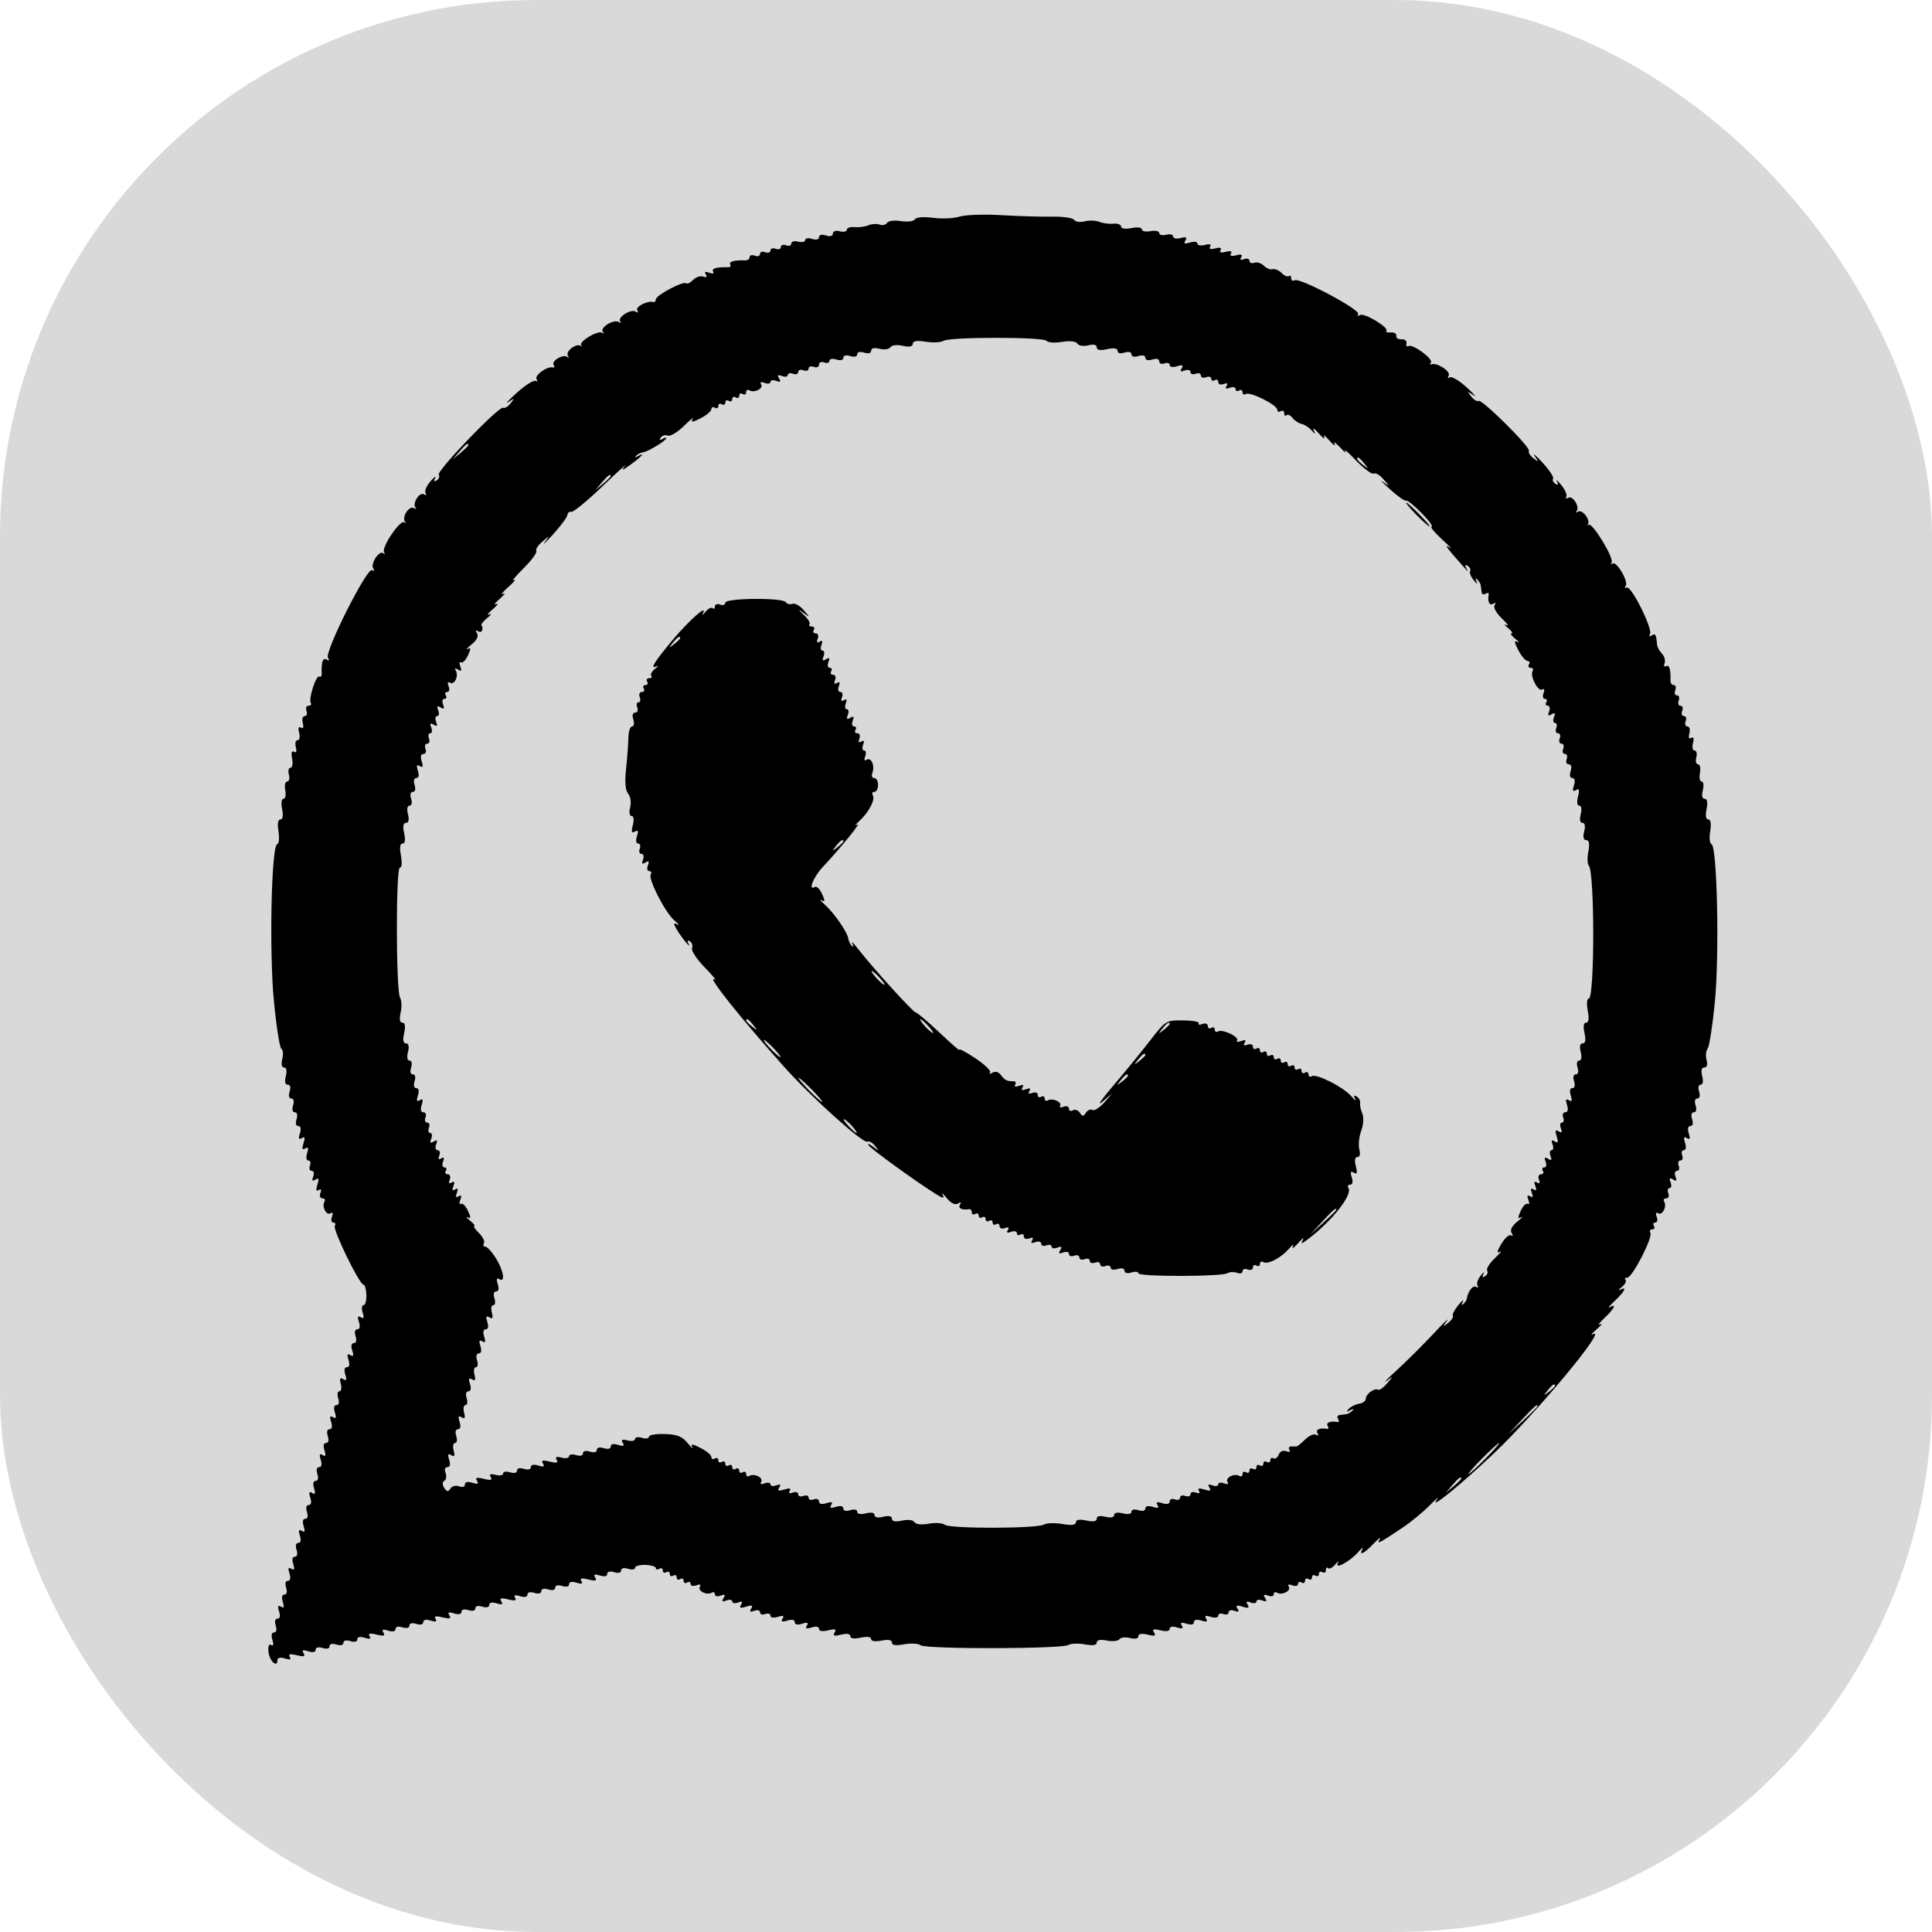
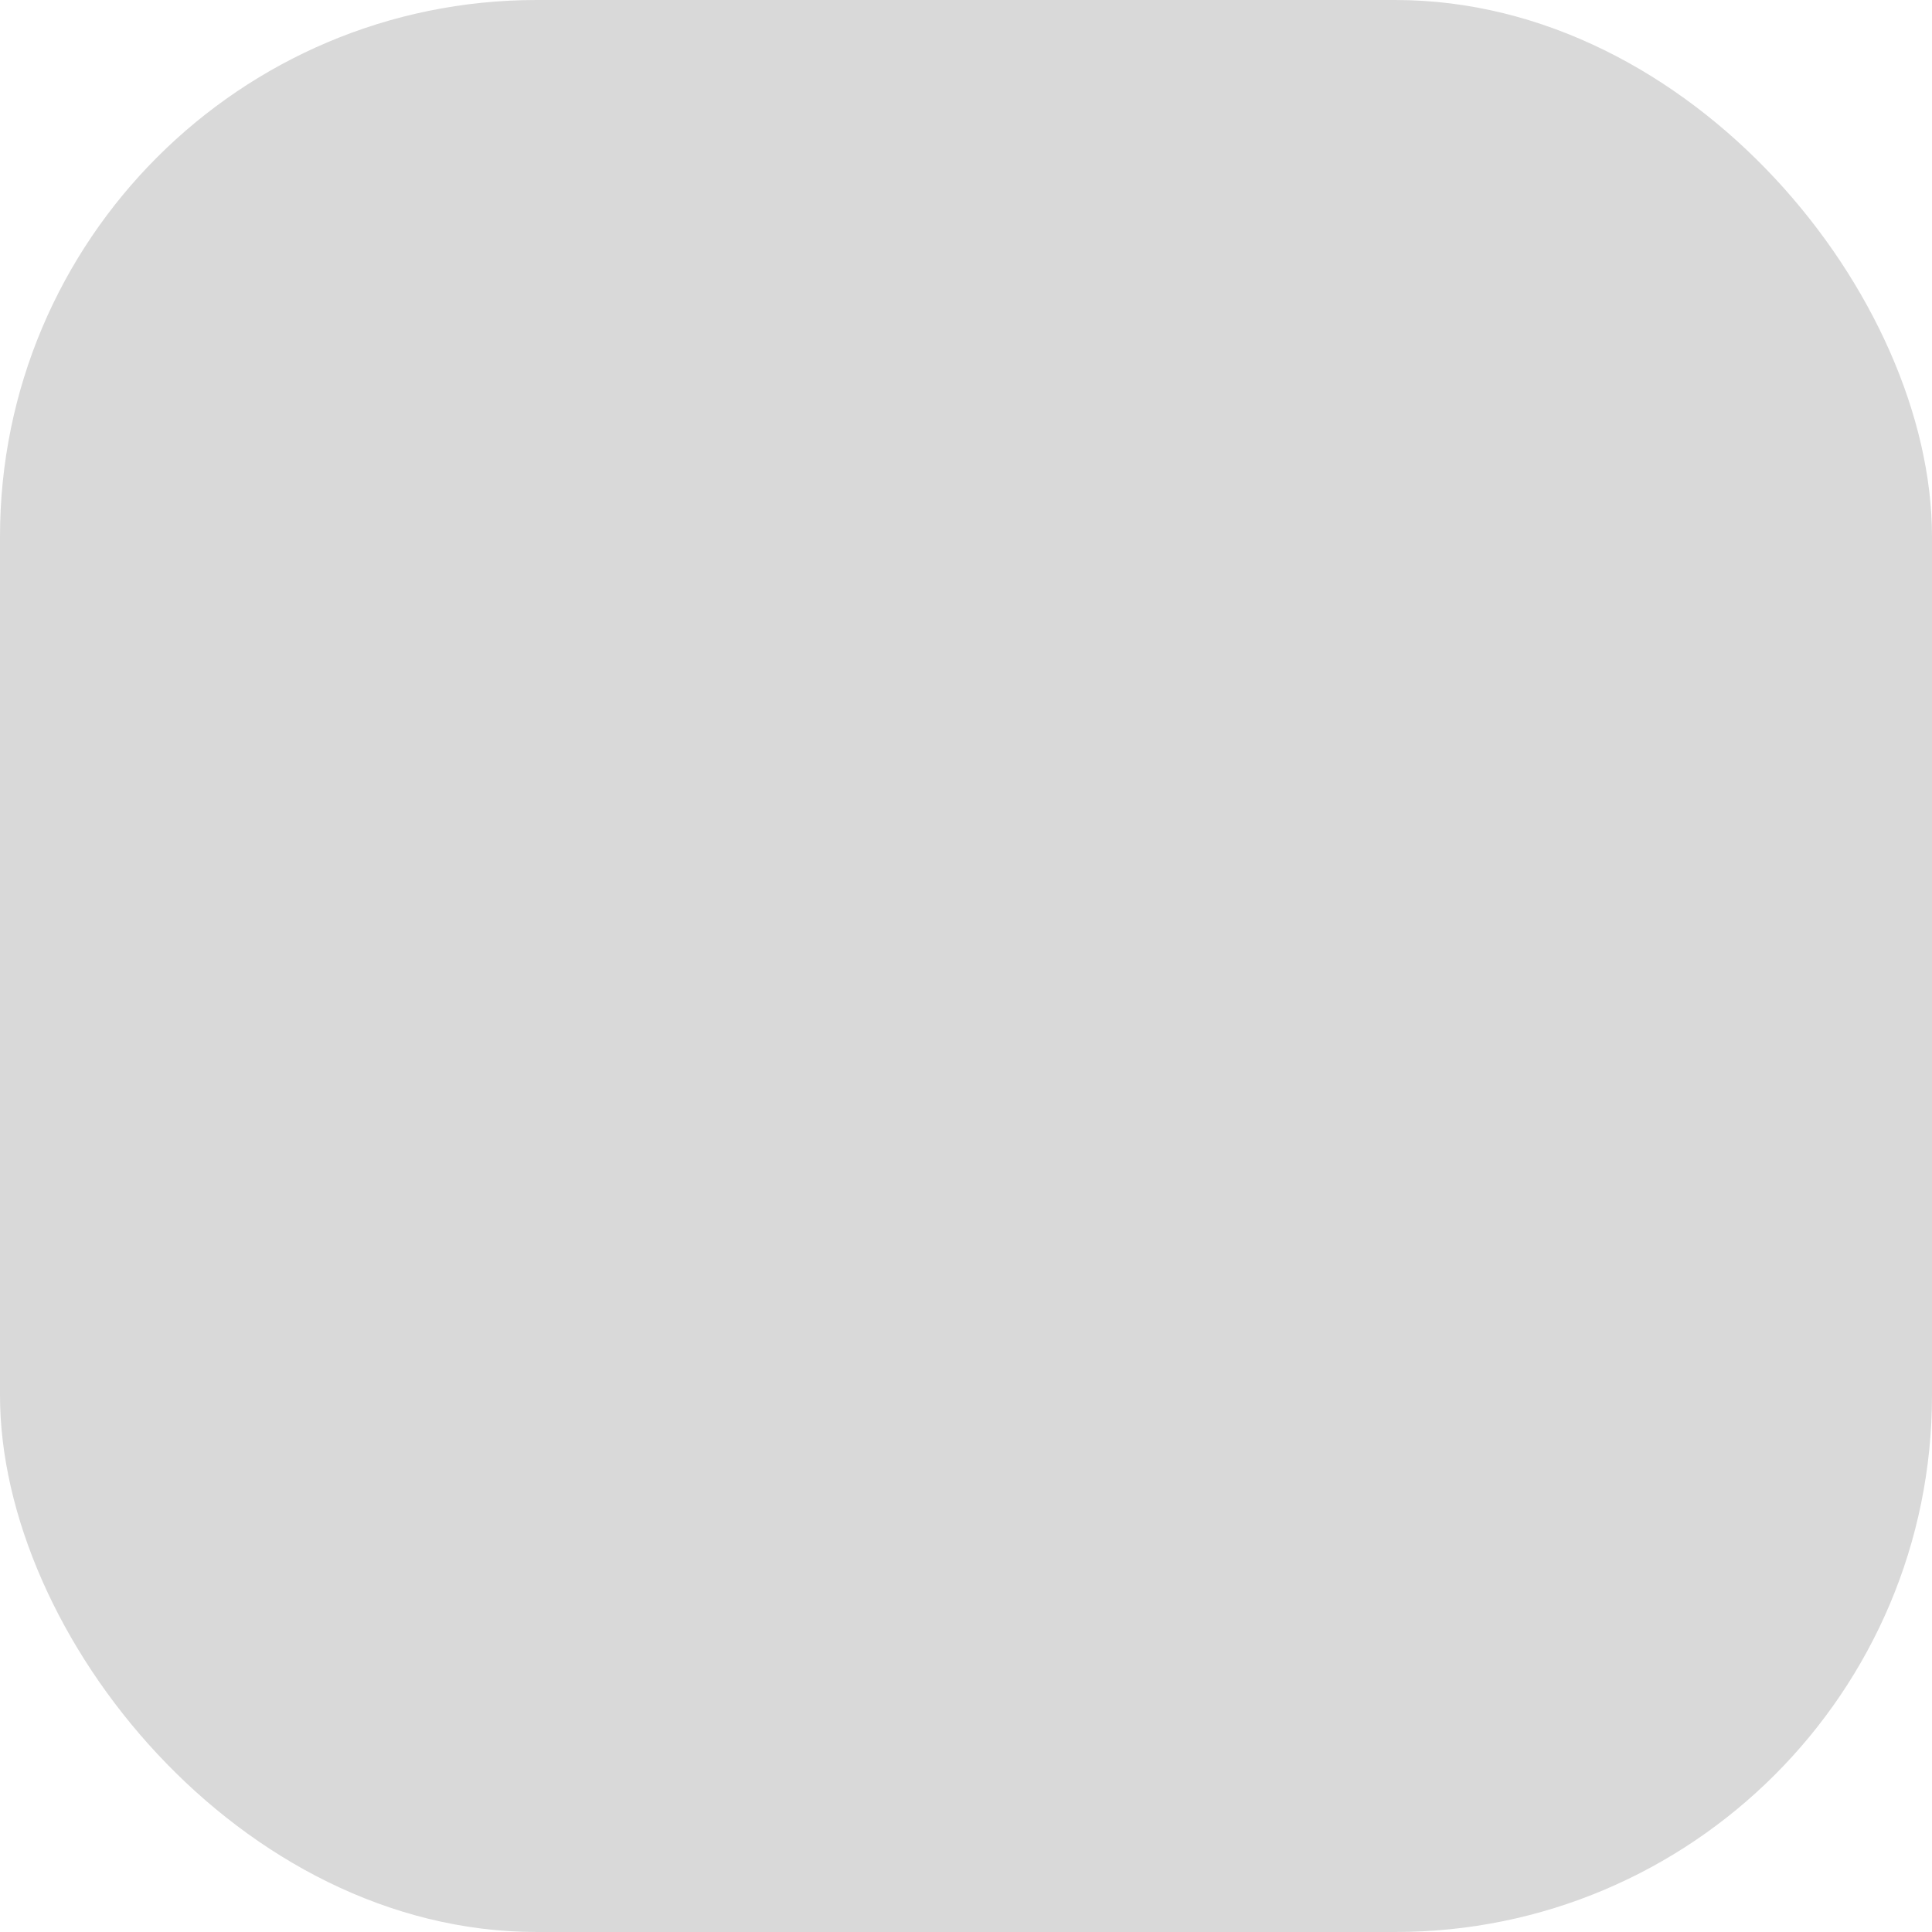
<svg xmlns="http://www.w3.org/2000/svg" width="36" height="36" viewBox="0 0 36 36" fill="none">
  <rect width="36" height="36" rx="10" fill="#D9D9D9" />
-   <path fill-rule="evenodd" clip-rule="evenodd" d="M17.881 4.036C17.774 4.07 17.552 4.08 17.388 4.059C17.207 4.036 17.073 4.047 17.047 4.087C17.024 4.125 16.909 4.139 16.788 4.12C16.666 4.1 16.553 4.114 16.529 4.153C16.505 4.191 16.444 4.205 16.391 4.185C16.339 4.166 16.245 4.171 16.183 4.198C16.121 4.224 16.004 4.24 15.924 4.232C15.844 4.224 15.779 4.246 15.779 4.281C15.779 4.315 15.721 4.328 15.649 4.31C15.574 4.29 15.52 4.308 15.52 4.352C15.52 4.399 15.47 4.413 15.391 4.388C15.313 4.363 15.261 4.376 15.261 4.42C15.261 4.463 15.209 4.476 15.132 4.452C15.061 4.429 15.003 4.439 15.003 4.474C15.003 4.508 14.944 4.521 14.873 4.503C14.802 4.484 14.744 4.5 14.744 4.539C14.744 4.577 14.7 4.592 14.647 4.571C14.593 4.551 14.55 4.566 14.55 4.604C14.55 4.641 14.506 4.656 14.453 4.636C14.399 4.615 14.356 4.63 14.356 4.668C14.356 4.706 14.312 4.72 14.259 4.7C14.205 4.679 14.162 4.694 14.162 4.732C14.162 4.77 14.118 4.784 14.065 4.764C14.011 4.744 13.968 4.756 13.968 4.791C13.968 4.826 13.931 4.854 13.887 4.852C13.685 4.845 13.575 4.874 13.607 4.926C13.627 4.957 13.607 4.982 13.563 4.98C13.355 4.973 13.252 5.003 13.288 5.061C13.311 5.099 13.282 5.107 13.216 5.082C13.142 5.054 13.12 5.064 13.152 5.114C13.181 5.161 13.164 5.176 13.106 5.154C13.055 5.134 12.97 5.162 12.916 5.215C12.863 5.269 12.803 5.297 12.785 5.279C12.736 5.23 12.221 5.502 12.221 5.577C12.221 5.611 12.199 5.634 12.172 5.627C12.063 5.598 11.834 5.718 11.874 5.782C11.9 5.824 11.887 5.833 11.843 5.806C11.751 5.75 11.492 5.92 11.558 5.993C11.585 6.022 11.57 6.024 11.526 5.999C11.428 5.943 11.167 6.111 11.235 6.185C11.261 6.214 11.252 6.22 11.214 6.199C11.134 6.154 10.781 6.367 10.83 6.431C10.848 6.455 10.844 6.461 10.822 6.444C10.746 6.389 10.535 6.543 10.58 6.622C10.605 6.664 10.601 6.678 10.573 6.653C10.502 6.589 10.268 6.723 10.316 6.8C10.337 6.834 10.331 6.856 10.301 6.847C10.2 6.818 9.954 6.994 9.998 7.065C10.022 7.104 10.014 7.119 9.979 7.098C9.945 7.077 9.788 7.176 9.63 7.319C9.472 7.462 9.401 7.54 9.472 7.492C9.59 7.412 9.594 7.414 9.513 7.517C9.465 7.578 9.403 7.615 9.376 7.598C9.305 7.555 8.132 8.775 8.176 8.846C8.196 8.878 8.178 8.926 8.137 8.951C8.087 8.982 8.077 8.967 8.108 8.907C8.134 8.858 8.095 8.885 8.022 8.968C7.948 9.051 7.907 9.15 7.93 9.187C7.954 9.225 7.941 9.235 7.9 9.211C7.817 9.159 7.675 9.386 7.744 9.461C7.769 9.489 7.755 9.492 7.712 9.468C7.622 9.416 7.48 9.639 7.55 9.724C7.575 9.755 7.569 9.758 7.536 9.732C7.461 9.671 7.104 10.197 7.157 10.29C7.179 10.327 7.172 10.336 7.143 10.31C7.07 10.244 6.898 10.501 6.955 10.593C6.983 10.636 6.973 10.649 6.932 10.624C6.839 10.567 6.044 12.149 6.111 12.256C6.143 12.307 6.134 12.319 6.086 12.29C6.016 12.247 5.986 12.336 5.994 12.556C5.995 12.6 5.975 12.622 5.949 12.607C5.891 12.571 5.745 13.023 5.791 13.097C5.81 13.126 5.791 13.15 5.749 13.15C5.708 13.15 5.691 13.194 5.711 13.247C5.731 13.3 5.717 13.343 5.678 13.343C5.639 13.343 5.623 13.401 5.642 13.472C5.663 13.552 5.65 13.584 5.607 13.558C5.563 13.531 5.551 13.565 5.574 13.654C5.594 13.73 5.581 13.792 5.545 13.792C5.508 13.792 5.494 13.85 5.512 13.921C5.533 14.001 5.521 14.034 5.478 14.008C5.434 13.981 5.422 14.027 5.443 14.136C5.461 14.229 5.447 14.306 5.412 14.306C5.378 14.306 5.364 14.364 5.383 14.434C5.402 14.505 5.387 14.563 5.351 14.563C5.314 14.563 5.298 14.635 5.315 14.723C5.332 14.812 5.318 14.884 5.282 14.884C5.246 14.884 5.235 14.966 5.257 15.076C5.282 15.197 5.27 15.269 5.225 15.269C5.179 15.269 5.166 15.35 5.189 15.49C5.209 15.611 5.198 15.72 5.164 15.731C5.056 15.767 5.015 17.741 5.104 18.657C5.149 19.125 5.212 19.524 5.243 19.543C5.274 19.562 5.282 19.648 5.26 19.734C5.236 19.831 5.249 19.891 5.294 19.891C5.339 19.891 5.351 19.951 5.326 20.052C5.3 20.154 5.313 20.212 5.362 20.212C5.408 20.212 5.422 20.262 5.397 20.34C5.372 20.417 5.385 20.469 5.429 20.469C5.473 20.469 5.486 20.52 5.461 20.597C5.437 20.674 5.45 20.726 5.494 20.726C5.538 20.726 5.55 20.777 5.526 20.854C5.501 20.931 5.514 20.982 5.558 20.982C5.604 20.982 5.615 21.034 5.588 21.119C5.557 21.217 5.567 21.242 5.623 21.207C5.68 21.172 5.689 21.198 5.655 21.303C5.622 21.408 5.631 21.435 5.688 21.4C5.744 21.365 5.754 21.39 5.723 21.488C5.697 21.567 5.707 21.624 5.746 21.624C5.783 21.624 5.796 21.668 5.776 21.721C5.755 21.773 5.77 21.817 5.808 21.817C5.846 21.817 5.859 21.865 5.836 21.924C5.807 22 5.819 22.016 5.878 21.98C5.94 21.942 5.949 21.965 5.914 22.074C5.883 22.171 5.891 22.204 5.939 22.175C5.983 22.147 5.995 22.168 5.971 22.231C5.95 22.286 5.966 22.33 6.008 22.33C6.049 22.33 6.067 22.357 6.047 22.389C5.991 22.479 6.081 22.656 6.158 22.608C6.201 22.582 6.212 22.606 6.186 22.673C6.163 22.732 6.174 22.78 6.211 22.78C6.248 22.78 6.26 22.808 6.239 22.841C6.197 22.91 6.696 23.935 6.772 23.936C6.798 23.936 6.823 24.022 6.827 24.128C6.83 24.234 6.807 24.32 6.774 24.32C6.741 24.32 6.734 24.382 6.758 24.457C6.789 24.555 6.779 24.58 6.723 24.545C6.666 24.511 6.656 24.535 6.688 24.634C6.715 24.718 6.703 24.77 6.658 24.77C6.614 24.77 6.601 24.821 6.626 24.898C6.65 24.975 6.637 25.027 6.593 25.027C6.548 25.027 6.536 25.079 6.563 25.163C6.595 25.261 6.585 25.286 6.529 25.251C6.472 25.217 6.462 25.242 6.494 25.34C6.521 25.424 6.509 25.476 6.464 25.476C6.418 25.476 6.407 25.528 6.434 25.613C6.466 25.713 6.456 25.736 6.396 25.699C6.336 25.662 6.324 25.686 6.351 25.787C6.371 25.863 6.359 25.925 6.324 25.925C6.289 25.925 6.28 25.983 6.302 26.054C6.327 26.131 6.314 26.182 6.27 26.182C6.224 26.182 6.213 26.234 6.24 26.319C6.271 26.417 6.262 26.442 6.205 26.407C6.149 26.372 6.139 26.397 6.17 26.495C6.197 26.579 6.186 26.632 6.14 26.632C6.096 26.632 6.084 26.683 6.108 26.76C6.133 26.837 6.12 26.888 6.076 26.888C6.03 26.888 6.019 26.94 6.046 27.025C6.077 27.123 6.067 27.148 6.011 27.113C5.955 27.078 5.945 27.103 5.976 27.201C6.003 27.286 5.992 27.338 5.946 27.338C5.902 27.338 5.889 27.389 5.914 27.466C5.939 27.543 5.926 27.595 5.882 27.595C5.836 27.595 5.825 27.647 5.852 27.731C5.883 27.829 5.873 27.854 5.817 27.819C5.761 27.785 5.751 27.809 5.782 27.907C5.809 27.992 5.798 28.044 5.752 28.044C5.708 28.044 5.695 28.095 5.72 28.172C5.745 28.249 5.732 28.301 5.688 28.301C5.642 28.301 5.631 28.353 5.658 28.437C5.689 28.535 5.679 28.56 5.623 28.525C5.567 28.491 5.557 28.516 5.588 28.614C5.615 28.698 5.604 28.75 5.558 28.75C5.514 28.75 5.501 28.802 5.526 28.878C5.55 28.955 5.538 29.007 5.494 29.007C5.448 29.007 5.437 29.059 5.464 29.143C5.495 29.241 5.485 29.266 5.429 29.232C5.372 29.197 5.363 29.222 5.394 29.32C5.421 29.404 5.41 29.456 5.364 29.456C5.32 29.456 5.307 29.508 5.332 29.585C5.356 29.662 5.343 29.713 5.3 29.713C5.254 29.713 5.243 29.765 5.27 29.849C5.301 29.947 5.291 29.972 5.235 29.938C5.178 29.903 5.169 29.928 5.2 30.026C5.227 30.11 5.216 30.162 5.17 30.162C5.126 30.162 5.113 30.214 5.138 30.291C5.162 30.368 5.149 30.419 5.105 30.419C5.06 30.419 5.049 30.471 5.076 30.555C5.104 30.643 5.095 30.677 5.052 30.651C5.01 30.625 4.992 30.676 5.003 30.784C5.021 30.952 5.17 31.085 5.17 30.934C5.17 30.888 5.222 30.876 5.308 30.903C5.403 30.933 5.431 30.924 5.399 30.873C5.367 30.821 5.405 30.812 5.53 30.843C5.663 30.876 5.694 30.867 5.657 30.807C5.62 30.748 5.644 30.738 5.744 30.77C5.829 30.797 5.882 30.785 5.882 30.74C5.882 30.696 5.934 30.684 6.011 30.708C6.089 30.732 6.14 30.72 6.14 30.676C6.14 30.632 6.192 30.619 6.27 30.644C6.347 30.668 6.399 30.655 6.399 30.612C6.399 30.568 6.451 30.555 6.529 30.58C6.606 30.604 6.658 30.591 6.658 30.547C6.658 30.502 6.71 30.491 6.795 30.518C6.89 30.548 6.919 30.538 6.887 30.488C6.855 30.436 6.893 30.427 7.018 30.458C7.151 30.491 7.182 30.482 7.145 30.422C7.108 30.363 7.131 30.353 7.232 30.384C7.317 30.411 7.369 30.4 7.369 30.355C7.369 30.311 7.421 30.298 7.499 30.323C7.576 30.347 7.628 30.334 7.628 30.291C7.628 30.247 7.68 30.234 7.758 30.259C7.835 30.283 7.887 30.27 7.887 30.227C7.887 30.181 7.939 30.17 8.024 30.197C8.119 30.227 8.148 30.218 8.116 30.167C8.084 30.114 8.122 30.106 8.247 30.137C8.38 30.17 8.411 30.161 8.374 30.101C8.337 30.042 8.36 30.032 8.461 30.064C8.546 30.09 8.599 30.079 8.599 30.034C8.599 29.99 8.65 29.977 8.728 30.002C8.805 30.026 8.857 30.013 8.857 29.97C8.857 29.926 8.909 29.913 8.987 29.938C9.064 29.962 9.116 29.949 9.116 29.906C9.116 29.86 9.168 29.849 9.254 29.876C9.354 29.908 9.378 29.898 9.341 29.839C9.303 29.778 9.335 29.769 9.468 29.802C9.593 29.834 9.631 29.825 9.599 29.773C9.567 29.722 9.595 29.713 9.69 29.742C9.775 29.769 9.828 29.758 9.828 29.713C9.828 29.669 9.879 29.657 9.957 29.681C10.034 29.705 10.086 29.692 10.086 29.649C10.086 29.605 10.138 29.592 10.216 29.617C10.293 29.641 10.345 29.628 10.345 29.585C10.345 29.541 10.397 29.528 10.475 29.552C10.552 29.577 10.604 29.564 10.604 29.52C10.604 29.475 10.656 29.464 10.741 29.491C10.836 29.521 10.865 29.511 10.833 29.46C10.8 29.408 10.839 29.4 10.964 29.431C11.097 29.464 11.128 29.455 11.091 29.395C11.054 29.336 11.077 29.326 11.178 29.357C11.263 29.384 11.315 29.373 11.315 29.328C11.315 29.284 11.367 29.271 11.445 29.296C11.522 29.32 11.574 29.307 11.574 29.264C11.574 29.22 11.626 29.207 11.704 29.232C11.775 29.254 11.833 29.246 11.833 29.213C11.833 29.18 11.92 29.157 12.027 29.16C12.133 29.164 12.221 29.191 12.221 29.219C12.221 29.248 12.25 29.253 12.286 29.232C12.321 29.21 12.35 29.224 12.35 29.264C12.35 29.303 12.38 29.317 12.415 29.296C12.451 29.274 12.48 29.288 12.48 29.328C12.48 29.367 12.509 29.382 12.544 29.36C12.58 29.338 12.609 29.352 12.609 29.392C12.609 29.431 12.638 29.446 12.674 29.424C12.709 29.402 12.739 29.417 12.739 29.456C12.739 29.496 12.768 29.51 12.803 29.488C12.839 29.466 12.868 29.478 12.868 29.515C12.868 29.551 12.916 29.562 12.976 29.54C13.043 29.514 13.067 29.524 13.041 29.567C12.993 29.644 13.171 29.733 13.262 29.677C13.294 29.657 13.321 29.671 13.321 29.707C13.321 29.744 13.369 29.755 13.428 29.732C13.507 29.702 13.522 29.714 13.482 29.777C13.443 29.84 13.458 29.852 13.537 29.822C13.596 29.8 13.644 29.808 13.644 29.841C13.644 29.874 13.693 29.883 13.752 29.861C13.828 29.831 13.845 29.843 13.808 29.901C13.77 29.963 13.794 29.972 13.903 29.938C14.012 29.903 14.036 29.912 13.997 29.974C13.961 30.032 13.977 30.044 14.054 30.015C14.113 29.992 14.162 30.005 14.162 30.043C14.162 30.081 14.205 30.095 14.259 30.075C14.312 30.055 14.356 30.068 14.356 30.105C14.356 30.143 14.413 30.153 14.493 30.128C14.592 30.097 14.617 30.106 14.582 30.162C14.547 30.218 14.572 30.228 14.671 30.197C14.756 30.17 14.809 30.181 14.809 30.227C14.809 30.272 14.861 30.283 14.946 30.256C15.045 30.225 15.07 30.235 15.035 30.291C15 30.347 15.025 30.357 15.124 30.325C15.207 30.299 15.261 30.31 15.261 30.352C15.261 30.395 15.326 30.405 15.433 30.379C15.563 30.346 15.592 30.356 15.552 30.419C15.513 30.482 15.541 30.492 15.672 30.459C15.78 30.433 15.844 30.443 15.844 30.487C15.844 30.532 15.914 30.542 16.038 30.515C16.157 30.489 16.232 30.499 16.232 30.541C16.232 30.582 16.308 30.593 16.426 30.57C16.553 30.545 16.62 30.557 16.62 30.607C16.62 30.658 16.692 30.668 16.847 30.639C16.972 30.616 17.11 30.624 17.154 30.657C17.253 30.732 19.788 30.727 19.907 30.652C19.954 30.623 20.092 30.618 20.214 30.64C20.364 30.668 20.436 30.657 20.436 30.607C20.436 30.558 20.503 30.545 20.628 30.57C20.733 30.59 20.837 30.579 20.858 30.545C20.88 30.511 20.968 30.5 21.055 30.522C21.152 30.546 21.212 30.534 21.212 30.489C21.212 30.443 21.274 30.432 21.384 30.459C21.515 30.492 21.543 30.482 21.504 30.419C21.464 30.356 21.493 30.346 21.623 30.379C21.73 30.405 21.795 30.395 21.795 30.352C21.795 30.31 21.85 30.299 21.932 30.325C22.031 30.357 22.056 30.347 22.021 30.291C21.986 30.235 22.011 30.225 22.11 30.256C22.195 30.283 22.247 30.272 22.247 30.227C22.247 30.181 22.3 30.17 22.385 30.197C22.484 30.228 22.509 30.218 22.474 30.162C22.439 30.106 22.464 30.097 22.563 30.128C22.643 30.153 22.7 30.143 22.7 30.105C22.7 30.068 22.744 30.055 22.797 30.075C22.851 30.095 22.894 30.081 22.894 30.043C22.894 30.005 22.943 29.992 23.002 30.015C23.079 30.044 23.095 30.032 23.059 29.974C23.02 29.912 23.044 29.903 23.153 29.938C23.262 29.972 23.286 29.963 23.248 29.901C23.211 29.843 23.228 29.831 23.304 29.861C23.363 29.883 23.412 29.874 23.412 29.841C23.412 29.808 23.46 29.8 23.52 29.822C23.598 29.852 23.613 29.84 23.574 29.777C23.535 29.714 23.549 29.702 23.628 29.732C23.687 29.755 23.735 29.744 23.735 29.707C23.735 29.671 23.762 29.657 23.794 29.677C23.885 29.733 24.063 29.644 24.015 29.567C23.989 29.524 24.013 29.514 24.081 29.54C24.14 29.562 24.188 29.551 24.188 29.515C24.188 29.478 24.217 29.466 24.253 29.488C24.288 29.51 24.317 29.496 24.317 29.456C24.317 29.417 24.347 29.402 24.382 29.424C24.418 29.446 24.447 29.431 24.447 29.392C24.447 29.352 24.476 29.338 24.512 29.36C24.547 29.382 24.576 29.367 24.576 29.328C24.576 29.288 24.605 29.274 24.641 29.296C24.677 29.317 24.706 29.3 24.706 29.257C24.706 29.213 24.725 29.197 24.748 29.22C24.771 29.243 24.831 29.212 24.882 29.15C24.933 29.089 24.954 29.078 24.929 29.126C24.862 29.255 25.158 29.094 25.31 28.919C25.375 28.844 25.41 28.818 25.387 28.862C25.316 28.998 25.415 28.952 25.593 28.766C25.686 28.669 25.738 28.63 25.709 28.68C25.648 28.784 25.687 28.764 26.129 28.47C26.289 28.363 26.52 28.173 26.643 28.048C26.765 27.922 26.824 27.876 26.772 27.946C26.619 28.154 27.218 27.668 27.837 27.081C28.629 26.33 29.979 24.706 29.68 24.862C29.63 24.888 29.662 24.847 29.751 24.77C29.84 24.693 29.869 24.652 29.816 24.678C29.762 24.705 29.799 24.651 29.897 24.559C30.082 24.384 30.133 24.279 29.994 24.359C29.949 24.385 29.993 24.33 30.091 24.238C30.278 24.061 30.324 23.964 30.188 24.033C30.143 24.055 30.157 24.032 30.219 23.982C30.281 23.932 30.312 23.872 30.289 23.849C30.266 23.826 30.281 23.807 30.322 23.807C30.416 23.807 30.804 23.053 30.752 22.97C30.731 22.936 30.746 22.908 30.786 22.908C30.826 22.908 30.841 22.879 30.819 22.844C30.797 22.809 30.808 22.78 30.845 22.78C30.882 22.78 30.893 22.732 30.87 22.673C30.844 22.606 30.855 22.582 30.898 22.608C30.975 22.656 31.065 22.479 31.009 22.389C30.989 22.357 31.007 22.33 31.048 22.33C31.09 22.33 31.107 22.287 31.086 22.234C31.066 22.181 31.076 22.138 31.11 22.138C31.143 22.138 31.152 22.09 31.129 22.031C31.099 21.953 31.111 21.939 31.174 21.977C31.238 22.016 31.25 22.002 31.22 21.924C31.197 21.865 31.21 21.817 31.248 21.817C31.286 21.817 31.301 21.773 31.28 21.721C31.26 21.668 31.274 21.624 31.313 21.624C31.351 21.624 31.366 21.581 31.345 21.528C31.325 21.475 31.338 21.432 31.375 21.432C31.414 21.432 31.424 21.374 31.398 21.295C31.367 21.197 31.377 21.172 31.433 21.207C31.489 21.242 31.499 21.217 31.468 21.119C31.441 21.034 31.452 20.982 31.498 20.982C31.542 20.982 31.555 20.931 31.53 20.854C31.506 20.777 31.518 20.726 31.562 20.726C31.607 20.726 31.619 20.674 31.595 20.597C31.57 20.52 31.583 20.469 31.627 20.469C31.671 20.469 31.684 20.417 31.66 20.34C31.636 20.266 31.648 20.212 31.689 20.212C31.731 20.212 31.743 20.149 31.718 20.052C31.692 19.946 31.705 19.891 31.757 19.891C31.807 19.891 31.823 19.838 31.799 19.75C31.779 19.672 31.787 19.578 31.819 19.541C31.85 19.504 31.911 19.112 31.954 18.671C32.04 17.795 31.997 15.766 31.892 15.731C31.858 15.72 31.847 15.611 31.867 15.49C31.89 15.35 31.877 15.269 31.831 15.269C31.786 15.269 31.774 15.197 31.799 15.076C31.824 14.952 31.811 14.884 31.763 14.884C31.717 14.884 31.704 14.824 31.73 14.723C31.752 14.635 31.742 14.563 31.708 14.563C31.673 14.563 31.659 14.491 31.676 14.402C31.693 14.314 31.677 14.242 31.641 14.242C31.604 14.242 31.59 14.184 31.608 14.113C31.627 14.043 31.613 13.985 31.576 13.985C31.54 13.985 31.526 13.923 31.546 13.847C31.57 13.758 31.558 13.723 31.514 13.75C31.471 13.777 31.458 13.745 31.479 13.664C31.498 13.593 31.481 13.536 31.443 13.536C31.404 13.536 31.389 13.492 31.41 13.439C31.43 13.386 31.416 13.343 31.377 13.343C31.339 13.343 31.325 13.3 31.345 13.247C31.366 13.194 31.351 13.15 31.313 13.15C31.274 13.15 31.26 13.107 31.28 13.054C31.301 13.001 31.286 12.958 31.248 12.958C31.21 12.958 31.195 12.915 31.216 12.861C31.236 12.809 31.224 12.765 31.188 12.765C31.153 12.765 31.125 12.729 31.127 12.685C31.135 12.479 31.104 12.376 31.046 12.412C31.01 12.433 30.997 12.41 31.017 12.36C31.037 12.309 31.014 12.228 30.968 12.18C30.921 12.131 30.88 12.055 30.877 12.011C30.861 11.822 30.847 11.797 30.776 11.841C30.731 11.868 30.719 11.858 30.745 11.816C30.803 11.723 30.392 10.9 30.311 10.949C30.277 10.97 30.268 10.956 30.293 10.917C30.348 10.828 30.114 10.438 30.043 10.503C30.013 10.529 30.008 10.519 30.03 10.48C30.077 10.397 29.669 9.728 29.602 9.778C29.578 9.797 29.571 9.794 29.587 9.772C29.643 9.696 29.487 9.487 29.408 9.532C29.366 9.556 29.352 9.553 29.377 9.525C29.445 9.45 29.304 9.224 29.221 9.275C29.181 9.299 29.166 9.292 29.186 9.259C29.207 9.226 29.165 9.127 29.094 9.04C29.022 8.953 28.985 8.922 29.012 8.972C29.044 9.032 29.034 9.046 28.984 9.015C28.942 8.99 28.922 8.946 28.94 8.918C28.957 8.89 28.867 8.755 28.74 8.617C28.612 8.48 28.547 8.426 28.596 8.496C28.677 8.614 28.674 8.617 28.571 8.537C28.51 8.489 28.472 8.428 28.489 8.402C28.527 8.339 27.613 7.432 27.55 7.47C27.523 7.486 27.462 7.45 27.414 7.388C27.333 7.286 27.336 7.284 27.455 7.364C27.526 7.412 27.471 7.348 27.333 7.221C27.195 7.095 27.052 7.009 27.015 7.031C26.979 7.054 26.969 7.04 26.994 7.001C27.041 6.926 26.788 6.755 26.679 6.787C26.643 6.797 26.635 6.784 26.662 6.758C26.722 6.699 26.324 6.402 26.247 6.449C26.216 6.468 26.198 6.445 26.208 6.399C26.218 6.352 26.176 6.317 26.115 6.322C26.054 6.327 26.011 6.298 26.018 6.258C26.026 6.218 25.979 6.189 25.914 6.195C25.85 6.2 25.813 6.188 25.833 6.168C25.893 6.108 25.421 5.822 25.341 5.871C25.3 5.896 25.285 5.888 25.308 5.852C25.357 5.774 24.215 5.166 24.124 5.222C24.088 5.244 24.059 5.226 24.059 5.183C24.059 5.14 24.041 5.122 24.019 5.144C23.997 5.166 23.935 5.141 23.882 5.088C23.829 5.035 23.752 5.003 23.712 5.016C23.672 5.029 23.599 5 23.55 4.951C23.5 4.902 23.42 4.877 23.371 4.896C23.322 4.914 23.282 4.898 23.282 4.86C23.282 4.822 23.237 4.808 23.182 4.829C23.117 4.854 23.098 4.842 23.128 4.794C23.159 4.744 23.129 4.732 23.034 4.757C22.944 4.78 22.91 4.768 22.937 4.725C22.964 4.681 22.929 4.669 22.84 4.693C22.75 4.716 22.715 4.704 22.743 4.66C22.77 4.617 22.735 4.605 22.646 4.628C22.556 4.652 22.521 4.64 22.549 4.596C22.576 4.552 22.541 4.541 22.452 4.564C22.375 4.584 22.312 4.572 22.312 4.538C22.312 4.503 22.251 4.495 22.175 4.519C22.073 4.551 22.051 4.541 22.088 4.481C22.125 4.422 22.1 4.409 21.999 4.436C21.922 4.456 21.859 4.442 21.859 4.406C21.859 4.37 21.801 4.356 21.73 4.374C21.659 4.393 21.601 4.378 21.601 4.342C21.601 4.306 21.528 4.29 21.439 4.307C21.35 4.324 21.277 4.309 21.277 4.274C21.277 4.238 21.194 4.228 21.083 4.25C20.966 4.273 20.889 4.261 20.889 4.221C20.889 4.184 20.824 4.16 20.744 4.168C20.663 4.176 20.547 4.16 20.485 4.134C20.422 4.107 20.3 4.103 20.214 4.124C20.127 4.146 20.037 4.134 20.015 4.097C19.992 4.06 19.808 4.033 19.606 4.037C19.405 4.041 18.978 4.028 18.657 4.009C18.337 3.99 17.988 4.002 17.881 4.036ZM19.502 6.351C19.522 6.384 19.649 6.393 19.785 6.371C19.938 6.347 20.049 6.359 20.076 6.403C20.101 6.443 20.19 6.457 20.279 6.435C20.379 6.41 20.436 6.423 20.436 6.472C20.436 6.524 20.5 6.535 20.63 6.506C20.758 6.478 20.824 6.489 20.824 6.537C20.824 6.582 20.876 6.595 20.954 6.57C21.031 6.546 21.083 6.559 21.083 6.602C21.083 6.646 21.135 6.659 21.212 6.635C21.29 6.61 21.342 6.623 21.342 6.667C21.342 6.71 21.394 6.723 21.471 6.699C21.55 6.674 21.601 6.687 21.601 6.733C21.601 6.775 21.644 6.792 21.698 6.772C21.751 6.752 21.795 6.765 21.795 6.801C21.795 6.84 21.852 6.85 21.932 6.825C22.034 6.792 22.056 6.803 22.019 6.863C21.982 6.922 21.999 6.933 22.075 6.904C22.134 6.882 22.183 6.894 22.183 6.932C22.183 6.97 22.227 6.985 22.28 6.964C22.333 6.944 22.377 6.959 22.377 6.996C22.377 7.034 22.421 7.049 22.474 7.029C22.527 7.008 22.571 7.021 22.571 7.058C22.571 7.094 22.6 7.106 22.636 7.084C22.671 7.062 22.7 7.078 22.7 7.119C22.7 7.16 22.745 7.177 22.801 7.156C22.866 7.131 22.885 7.143 22.855 7.192C22.824 7.242 22.844 7.253 22.916 7.225C22.975 7.203 23.024 7.214 23.024 7.25C23.024 7.287 23.053 7.298 23.088 7.277C23.124 7.255 23.153 7.269 23.153 7.309C23.153 7.348 23.181 7.363 23.216 7.342C23.295 7.293 23.8 7.546 23.8 7.635C23.8 7.671 23.829 7.684 23.865 7.662C23.9 7.64 23.929 7.657 23.929 7.701C23.929 7.744 23.948 7.761 23.971 7.738C23.995 7.715 24.046 7.737 24.085 7.788C24.124 7.838 24.199 7.888 24.253 7.899C24.306 7.91 24.388 7.962 24.435 8.015C24.512 8.1 24.516 8.1 24.478 8.015C24.455 7.962 24.499 7.991 24.576 8.079C24.654 8.167 24.697 8.196 24.673 8.143C24.649 8.09 24.693 8.119 24.77 8.207C24.848 8.296 24.891 8.325 24.866 8.272C24.841 8.219 24.89 8.249 24.973 8.339C25.057 8.429 25.098 8.458 25.064 8.403C25.03 8.348 25.123 8.429 25.27 8.583C25.418 8.736 25.566 8.845 25.599 8.825C25.632 8.805 25.713 8.852 25.78 8.931C25.901 9.073 25.901 9.073 25.77 8.978C25.697 8.925 25.755 8.987 25.899 9.116C26.042 9.246 26.177 9.341 26.198 9.328C26.22 9.315 26.35 9.418 26.487 9.558C26.625 9.698 26.709 9.813 26.675 9.814C26.642 9.815 26.732 9.924 26.875 10.055C27.019 10.186 27.078 10.251 27.005 10.198C26.925 10.141 26.95 10.193 27.066 10.327C27.358 10.664 27.383 10.689 27.325 10.589C27.29 10.528 27.298 10.514 27.349 10.545C27.39 10.571 27.41 10.614 27.393 10.642C27.376 10.669 27.407 10.747 27.462 10.814C27.517 10.881 27.54 10.892 27.514 10.839C27.486 10.783 27.491 10.765 27.525 10.797C27.558 10.826 27.588 10.877 27.592 10.909C27.597 10.941 27.604 10.998 27.608 11.036C27.613 11.073 27.646 11.085 27.683 11.063C27.719 11.041 27.745 11.046 27.74 11.075C27.716 11.212 27.753 11.292 27.821 11.251C27.867 11.222 27.878 11.233 27.849 11.278C27.823 11.32 27.883 11.427 27.985 11.524C28.085 11.618 28.123 11.674 28.069 11.648C28.016 11.621 28.029 11.646 28.098 11.701C28.167 11.757 28.198 11.802 28.166 11.802C28.135 11.802 28.166 11.848 28.235 11.903C28.304 11.959 28.322 11.985 28.274 11.96C28.21 11.928 28.215 11.968 28.292 12.116C28.349 12.226 28.426 12.316 28.463 12.316C28.5 12.316 28.512 12.345 28.49 12.38C28.468 12.415 28.482 12.444 28.522 12.444C28.562 12.444 28.578 12.471 28.558 12.504C28.502 12.592 28.66 12.896 28.737 12.849C28.777 12.824 28.787 12.85 28.762 12.915C28.739 12.974 28.75 13.022 28.787 13.022C28.823 13.022 28.835 13.051 28.813 13.086C28.791 13.121 28.803 13.15 28.84 13.15C28.876 13.15 28.888 13.198 28.865 13.257C28.835 13.335 28.847 13.35 28.91 13.311C28.974 13.272 28.986 13.287 28.956 13.365C28.933 13.423 28.942 13.471 28.975 13.471C29.008 13.471 29.019 13.515 28.998 13.568C28.978 13.621 28.992 13.664 29.031 13.664C29.069 13.664 29.084 13.707 29.063 13.76C29.043 13.813 29.057 13.857 29.095 13.857C29.134 13.857 29.148 13.9 29.128 13.953C29.107 14.006 29.122 14.049 29.16 14.049C29.198 14.049 29.213 14.092 29.192 14.146C29.172 14.198 29.189 14.242 29.231 14.242C29.278 14.242 29.291 14.291 29.266 14.37C29.241 14.447 29.254 14.498 29.298 14.498C29.344 14.498 29.355 14.551 29.328 14.635C29.296 14.735 29.306 14.758 29.366 14.722C29.426 14.684 29.436 14.715 29.404 14.842C29.378 14.944 29.387 15.012 29.428 15.012C29.467 15.012 29.478 15.079 29.454 15.173C29.429 15.273 29.441 15.333 29.487 15.333C29.532 15.333 29.544 15.393 29.519 15.494C29.492 15.599 29.506 15.654 29.557 15.654C29.612 15.654 29.624 15.72 29.596 15.867C29.574 15.985 29.578 16.102 29.605 16.129C29.715 16.239 29.715 18.607 29.605 18.607C29.569 18.607 29.561 18.701 29.585 18.832C29.613 18.98 29.603 19.056 29.555 19.056C29.508 19.056 29.497 19.124 29.525 19.249C29.553 19.379 29.542 19.442 29.491 19.442C29.441 19.442 29.428 19.498 29.454 19.602C29.479 19.7 29.467 19.763 29.425 19.763C29.384 19.763 29.372 19.816 29.395 19.891C29.42 19.968 29.407 20.019 29.363 20.019C29.319 20.019 29.306 20.071 29.331 20.148C29.355 20.225 29.342 20.276 29.298 20.276C29.253 20.276 29.242 20.328 29.269 20.413C29.3 20.511 29.29 20.535 29.234 20.501C29.177 20.466 29.168 20.491 29.199 20.589C29.226 20.675 29.215 20.726 29.166 20.726C29.125 20.726 29.107 20.769 29.128 20.822C29.148 20.875 29.138 20.918 29.104 20.918C29.071 20.918 29.062 20.966 29.085 21.025C29.114 21.101 29.102 21.117 29.044 21.081C28.982 21.043 28.973 21.067 29.007 21.175C29.042 21.283 29.033 21.307 28.971 21.269C28.912 21.233 28.9 21.249 28.93 21.325C28.952 21.384 28.944 21.432 28.91 21.432C28.877 21.432 28.868 21.48 28.891 21.538C28.921 21.617 28.909 21.631 28.846 21.592C28.782 21.553 28.77 21.568 28.8 21.646C28.823 21.705 28.812 21.753 28.775 21.753C28.738 21.753 28.727 21.782 28.749 21.817C28.771 21.852 28.755 21.881 28.713 21.881C28.672 21.881 28.655 21.926 28.676 21.981C28.701 22.046 28.689 22.064 28.64 22.034C28.589 22.003 28.579 22.024 28.608 22.099C28.636 22.173 28.626 22.194 28.575 22.163C28.525 22.132 28.514 22.153 28.543 22.227C28.572 22.301 28.561 22.322 28.511 22.291C28.46 22.26 28.449 22.281 28.478 22.355C28.502 22.416 28.496 22.451 28.466 22.432C28.436 22.414 28.378 22.472 28.337 22.561C28.278 22.69 28.28 22.715 28.344 22.682C28.389 22.659 28.355 22.697 28.27 22.765C28.171 22.846 28.134 22.921 28.167 22.974C28.198 23.022 28.193 23.041 28.156 23.018C28.121 22.997 28.04 23.069 27.975 23.178C27.893 23.316 27.884 23.361 27.947 23.324C27.997 23.296 27.955 23.349 27.855 23.444C27.756 23.538 27.691 23.642 27.711 23.674C27.731 23.707 27.714 23.755 27.672 23.78C27.622 23.811 27.612 23.796 27.644 23.737C27.67 23.687 27.646 23.701 27.591 23.768C27.536 23.835 27.509 23.919 27.532 23.955C27.554 23.99 27.541 24.001 27.504 23.978C27.445 23.942 27.349 24.068 27.331 24.203C27.328 24.226 27.299 24.27 27.267 24.299C27.232 24.331 27.228 24.313 27.256 24.256C27.283 24.203 27.246 24.231 27.174 24.319C27.103 24.406 27.056 24.497 27.071 24.52C27.086 24.544 27.047 24.602 26.985 24.65C26.882 24.731 26.88 24.727 26.964 24.609C27.015 24.539 26.898 24.65 26.706 24.857C26.513 25.063 26.208 25.366 26.028 25.531C25.848 25.695 25.761 25.786 25.834 25.733C25.966 25.637 25.966 25.638 25.845 25.779C25.778 25.858 25.704 25.91 25.68 25.896C25.615 25.856 25.45 25.975 25.45 26.061C25.45 26.103 25.395 26.146 25.328 26.156C25.261 26.165 25.174 26.208 25.134 26.251C25.079 26.311 25.085 26.317 25.158 26.278C25.216 26.247 25.233 26.25 25.202 26.284C25.172 26.316 25.121 26.346 25.088 26.351C25.056 26.355 24.998 26.362 24.961 26.367C24.923 26.371 24.91 26.404 24.933 26.441C24.956 26.477 24.95 26.502 24.921 26.497C24.789 26.474 24.701 26.509 24.739 26.569C24.762 26.605 24.756 26.631 24.727 26.625C24.589 26.602 24.508 26.638 24.55 26.706C24.578 26.751 24.568 26.762 24.524 26.735C24.484 26.711 24.392 26.75 24.32 26.822C24.247 26.894 24.174 26.953 24.156 26.953C24.138 26.953 24.093 26.953 24.055 26.953C24.017 26.953 24.004 26.981 24.026 27.016C24.049 27.052 24.023 27.063 23.966 27.041C23.907 27.019 23.849 27.046 23.826 27.106C23.804 27.162 23.76 27.193 23.729 27.173C23.697 27.154 23.671 27.17 23.671 27.209C23.671 27.249 23.642 27.263 23.606 27.241C23.57 27.22 23.541 27.234 23.541 27.273C23.541 27.313 23.512 27.327 23.477 27.306C23.441 27.284 23.412 27.298 23.412 27.338C23.412 27.377 23.383 27.392 23.347 27.37C23.312 27.348 23.282 27.362 23.282 27.402C23.282 27.441 23.253 27.456 23.218 27.434C23.182 27.412 23.153 27.427 23.153 27.466C23.153 27.506 23.127 27.522 23.094 27.502C23.003 27.446 22.825 27.535 22.873 27.612C22.9 27.655 22.875 27.665 22.808 27.64C22.749 27.617 22.7 27.626 22.7 27.659C22.7 27.692 22.652 27.7 22.593 27.678C22.516 27.649 22.5 27.661 22.536 27.719C22.574 27.78 22.551 27.789 22.442 27.755C22.343 27.724 22.31 27.732 22.34 27.779C22.367 27.824 22.346 27.836 22.283 27.812C22.228 27.791 22.183 27.804 22.183 27.842C22.183 27.88 22.139 27.895 22.086 27.875C22.032 27.854 21.989 27.869 21.989 27.907C21.989 27.945 21.945 27.959 21.892 27.939C21.838 27.918 21.795 27.936 21.795 27.977C21.795 28.025 21.744 28.037 21.657 28.009C21.558 27.978 21.533 27.988 21.568 28.044C21.603 28.1 21.578 28.11 21.479 28.078C21.394 28.052 21.342 28.063 21.342 28.108C21.342 28.152 21.29 28.165 21.212 28.14C21.137 28.116 21.083 28.129 21.083 28.169C21.083 28.212 21.02 28.223 20.921 28.199C20.821 28.174 20.76 28.186 20.76 28.231C20.76 28.276 20.699 28.288 20.598 28.263C20.494 28.237 20.436 28.25 20.436 28.299C20.436 28.35 20.373 28.361 20.242 28.333C20.113 28.305 20.048 28.316 20.048 28.365C20.048 28.417 19.969 28.427 19.792 28.397C19.651 28.374 19.498 28.378 19.452 28.408C19.334 28.484 17.703 28.488 17.607 28.413C17.563 28.378 17.427 28.369 17.305 28.392C17.17 28.417 17.066 28.405 17.039 28.363C17.014 28.322 16.918 28.31 16.808 28.334C16.683 28.361 16.62 28.35 16.62 28.299C16.62 28.25 16.563 28.237 16.458 28.263C16.357 28.288 16.296 28.276 16.296 28.231C16.296 28.186 16.235 28.174 16.135 28.199C16.036 28.223 15.973 28.212 15.973 28.169C15.973 28.129 15.919 28.116 15.844 28.14C15.766 28.165 15.714 28.152 15.714 28.108C15.714 28.063 15.662 28.052 15.577 28.078C15.478 28.11 15.453 28.1 15.488 28.044C15.523 27.988 15.498 27.978 15.399 28.009C15.312 28.037 15.261 28.025 15.261 27.977C15.261 27.936 15.218 27.918 15.164 27.939C15.111 27.959 15.067 27.945 15.067 27.907C15.067 27.869 15.024 27.854 14.97 27.875C14.917 27.895 14.873 27.88 14.873 27.842C14.873 27.804 14.828 27.791 14.773 27.812C14.71 27.836 14.689 27.824 14.716 27.779C14.746 27.732 14.713 27.724 14.614 27.755C14.505 27.789 14.482 27.78 14.52 27.719C14.556 27.661 14.54 27.649 14.463 27.678C14.404 27.7 14.356 27.692 14.356 27.659C14.356 27.626 14.307 27.617 14.248 27.64C14.181 27.665 14.156 27.655 14.183 27.612C14.231 27.535 14.053 27.446 13.962 27.502C13.929 27.522 13.903 27.506 13.903 27.466C13.903 27.427 13.874 27.412 13.838 27.434C13.803 27.456 13.774 27.441 13.774 27.402C13.774 27.362 13.744 27.348 13.709 27.37C13.673 27.392 13.644 27.377 13.644 27.338C13.644 27.298 13.615 27.284 13.579 27.306C13.544 27.327 13.515 27.313 13.515 27.273C13.515 27.234 13.486 27.22 13.45 27.241C13.415 27.263 13.385 27.249 13.385 27.209C13.385 27.17 13.356 27.155 13.321 27.177C13.285 27.199 13.256 27.187 13.256 27.151C13.256 27.114 13.165 27.038 13.055 26.981C12.906 26.904 12.865 26.9 12.899 26.963C12.924 27.01 12.885 26.977 12.813 26.89C12.712 26.766 12.617 26.728 12.387 26.721C12.225 26.715 12.092 26.738 12.092 26.772C12.092 26.805 12.033 26.814 11.962 26.792C11.891 26.77 11.833 26.779 11.833 26.814C11.833 26.848 11.77 26.86 11.693 26.84C11.592 26.814 11.568 26.826 11.604 26.885C11.642 26.945 11.619 26.955 11.518 26.923C11.433 26.896 11.38 26.907 11.38 26.953C11.38 26.996 11.328 27.009 11.251 26.985C11.173 26.96 11.121 26.973 11.121 27.017C11.121 27.06 11.069 27.073 10.992 27.049C10.915 27.024 10.863 27.037 10.863 27.081C10.863 27.125 10.811 27.137 10.733 27.113C10.662 27.091 10.604 27.1 10.604 27.135C10.604 27.169 10.541 27.181 10.464 27.161C10.366 27.136 10.339 27.148 10.373 27.202C10.408 27.258 10.373 27.267 10.244 27.235C10.111 27.202 10.079 27.211 10.117 27.271C10.154 27.33 10.13 27.34 10.03 27.308C9.945 27.281 9.892 27.293 9.892 27.338C9.892 27.381 9.84 27.394 9.763 27.37C9.685 27.345 9.634 27.358 9.634 27.402C9.634 27.446 9.582 27.458 9.504 27.434C9.433 27.412 9.375 27.421 9.375 27.456C9.375 27.49 9.312 27.502 9.235 27.482C9.137 27.457 9.11 27.469 9.144 27.523C9.179 27.579 9.144 27.588 9.015 27.556C8.882 27.523 8.85 27.532 8.888 27.592C8.925 27.651 8.901 27.661 8.801 27.629C8.714 27.602 8.663 27.614 8.663 27.661C8.663 27.705 8.618 27.72 8.555 27.695C8.496 27.673 8.423 27.691 8.393 27.737C8.351 27.802 8.327 27.8 8.279 27.725C8.24 27.665 8.24 27.616 8.281 27.591C8.316 27.57 8.325 27.504 8.303 27.445C8.278 27.382 8.293 27.338 8.337 27.338C8.385 27.338 8.397 27.288 8.37 27.201C8.337 27.101 8.348 27.078 8.408 27.115C8.467 27.152 8.48 27.128 8.453 27.027C8.433 26.951 8.445 26.888 8.48 26.888C8.514 26.888 8.524 26.831 8.502 26.76C8.477 26.683 8.49 26.632 8.534 26.632C8.579 26.632 8.591 26.579 8.564 26.495C8.531 26.395 8.542 26.372 8.602 26.409C8.661 26.445 8.674 26.421 8.647 26.321C8.627 26.244 8.639 26.182 8.674 26.182C8.708 26.182 8.718 26.124 8.696 26.054C8.671 25.977 8.684 25.925 8.728 25.925C8.773 25.925 8.785 25.873 8.758 25.789C8.726 25.689 8.736 25.666 8.796 25.703C8.855 25.739 8.868 25.715 8.841 25.614C8.821 25.538 8.833 25.476 8.868 25.476C8.902 25.476 8.912 25.418 8.89 25.348C8.865 25.271 8.878 25.219 8.922 25.219C8.967 25.219 8.979 25.167 8.952 25.083C8.92 24.985 8.93 24.96 8.987 24.995C9.043 25.029 9.053 25.004 9.022 24.906C8.995 24.822 9.006 24.77 9.051 24.77C9.097 24.77 9.108 24.718 9.081 24.634C9.049 24.533 9.059 24.51 9.119 24.547C9.179 24.584 9.191 24.56 9.165 24.459C9.145 24.383 9.156 24.32 9.191 24.32C9.226 24.32 9.236 24.263 9.213 24.192C9.188 24.115 9.201 24.064 9.245 24.064C9.291 24.064 9.302 24.012 9.275 23.927C9.246 23.835 9.255 23.805 9.303 23.835C9.422 23.908 9.385 23.678 9.24 23.445C9.166 23.326 9.077 23.229 9.042 23.229C9.008 23.229 8.996 23.201 9.018 23.167C9.039 23.133 8.997 23.047 8.924 22.975C8.852 22.903 8.813 22.844 8.837 22.844C8.862 22.844 8.826 22.799 8.756 22.743C8.687 22.687 8.668 22.66 8.712 22.683C8.776 22.715 8.778 22.69 8.719 22.561C8.678 22.472 8.62 22.414 8.59 22.432C8.56 22.451 8.554 22.416 8.578 22.355C8.607 22.281 8.596 22.26 8.546 22.291C8.495 22.322 8.485 22.301 8.513 22.227C8.542 22.153 8.531 22.132 8.481 22.163C8.43 22.194 8.42 22.173 8.449 22.099C8.477 22.024 8.467 22.003 8.416 22.034C8.367 22.064 8.355 22.046 8.38 21.981C8.401 21.926 8.384 21.881 8.343 21.881C8.301 21.881 8.285 21.852 8.307 21.817C8.329 21.782 8.318 21.753 8.281 21.753C8.244 21.753 8.233 21.705 8.256 21.646C8.283 21.575 8.272 21.554 8.222 21.585C8.173 21.615 8.161 21.596 8.186 21.531C8.207 21.477 8.193 21.432 8.155 21.432C8.116 21.432 8.104 21.384 8.126 21.325C8.157 21.247 8.144 21.232 8.081 21.271C8.018 21.31 8.005 21.296 8.036 21.218C8.058 21.159 8.05 21.111 8.016 21.111C7.983 21.111 7.973 21.067 7.993 21.014C8.013 20.962 7.999 20.918 7.961 20.918C7.922 20.918 7.908 20.875 7.928 20.822C7.949 20.769 7.931 20.726 7.89 20.726C7.842 20.726 7.83 20.675 7.857 20.589C7.889 20.491 7.879 20.466 7.822 20.501C7.766 20.535 7.756 20.511 7.787 20.413C7.814 20.328 7.803 20.276 7.758 20.276C7.714 20.276 7.701 20.225 7.725 20.148C7.75 20.071 7.737 20.019 7.693 20.019C7.649 20.019 7.636 19.968 7.661 19.891C7.684 19.816 7.672 19.763 7.631 19.763C7.589 19.763 7.577 19.7 7.602 19.602C7.628 19.498 7.615 19.442 7.565 19.442C7.514 19.442 7.502 19.379 7.531 19.249C7.559 19.122 7.548 19.056 7.499 19.056C7.449 19.056 7.438 18.991 7.466 18.865C7.489 18.76 7.485 18.638 7.455 18.593C7.378 18.474 7.374 16.168 7.451 16.168C7.487 16.168 7.496 16.074 7.471 15.943C7.443 15.794 7.453 15.718 7.501 15.718C7.548 15.718 7.559 15.651 7.531 15.526C7.502 15.396 7.514 15.333 7.565 15.333C7.615 15.333 7.628 15.276 7.602 15.173C7.577 15.075 7.589 15.012 7.631 15.012C7.672 15.012 7.684 14.958 7.661 14.884C7.636 14.807 7.649 14.755 7.693 14.755C7.737 14.755 7.75 14.704 7.725 14.627C7.701 14.55 7.714 14.498 7.758 14.498C7.803 14.498 7.814 14.447 7.787 14.362C7.756 14.264 7.766 14.239 7.822 14.274C7.879 14.309 7.889 14.284 7.857 14.186C7.83 14.099 7.842 14.049 7.89 14.049C7.931 14.049 7.949 14.006 7.928 13.953C7.908 13.9 7.922 13.857 7.961 13.857C7.999 13.857 8.013 13.813 7.993 13.76C7.973 13.707 7.983 13.664 8.016 13.664C8.05 13.664 8.058 13.616 8.036 13.557C8.005 13.479 8.018 13.465 8.081 13.504C8.144 13.542 8.157 13.528 8.126 13.45C8.104 13.391 8.112 13.343 8.146 13.343C8.179 13.343 8.188 13.295 8.165 13.236C8.135 13.158 8.147 13.144 8.21 13.182C8.274 13.221 8.286 13.207 8.256 13.129C8.233 13.07 8.244 13.022 8.281 13.022C8.318 13.022 8.329 12.993 8.307 12.958C8.285 12.922 8.297 12.894 8.334 12.894C8.371 12.894 8.382 12.846 8.359 12.787C8.333 12.72 8.343 12.696 8.387 12.722C8.469 12.773 8.552 12.59 8.492 12.493C8.465 12.449 8.48 12.444 8.535 12.477C8.598 12.515 8.609 12.5 8.578 12.419C8.554 12.359 8.56 12.324 8.59 12.343C8.62 12.361 8.678 12.303 8.719 12.213C8.778 12.085 8.776 12.06 8.712 12.093C8.668 12.116 8.701 12.078 8.786 12.009C8.885 11.929 8.922 11.854 8.889 11.801C8.855 11.747 8.863 11.734 8.912 11.764C8.977 11.804 9.016 11.726 8.97 11.645C8.962 11.629 9.013 11.569 9.084 11.511C9.155 11.454 9.169 11.427 9.116 11.45C9.063 11.473 9.092 11.43 9.181 11.353C9.27 11.276 9.299 11.233 9.245 11.257C9.192 11.28 9.221 11.237 9.31 11.16C9.399 11.084 9.428 11.041 9.375 11.066C9.321 11.09 9.365 11.033 9.472 10.938C9.579 10.843 9.625 10.787 9.575 10.812C9.525 10.838 9.606 10.738 9.755 10.59C9.904 10.442 10.011 10.297 9.993 10.268C9.975 10.239 10.025 10.16 10.104 10.094C10.247 9.974 10.247 9.974 10.151 10.104C10.098 10.177 10.17 10.107 10.313 9.949C10.455 9.791 10.573 9.631 10.574 9.592C10.576 9.555 10.609 9.529 10.648 9.537C10.686 9.544 10.947 9.33 11.227 9.061C11.507 8.791 11.692 8.624 11.639 8.69C11.569 8.777 11.6 8.767 11.752 8.657C11.96 8.506 12.037 8.414 11.881 8.503C11.837 8.528 11.823 8.524 11.851 8.494C11.879 8.464 11.94 8.433 11.988 8.426C12.084 8.412 12.415 8.209 12.415 8.164C12.415 8.148 12.381 8.156 12.34 8.181C12.295 8.209 12.283 8.199 12.31 8.156C12.335 8.117 12.393 8.099 12.441 8.117C12.488 8.136 12.624 8.055 12.743 7.938C12.861 7.821 12.935 7.764 12.906 7.811C12.868 7.874 12.908 7.869 13.055 7.794C13.165 7.737 13.256 7.661 13.256 7.624C13.256 7.588 13.285 7.576 13.321 7.597C13.356 7.619 13.385 7.605 13.385 7.565C13.385 7.526 13.415 7.511 13.45 7.533C13.486 7.555 13.515 7.541 13.515 7.501C13.515 7.462 13.544 7.447 13.579 7.469C13.615 7.491 13.644 7.476 13.644 7.437C13.644 7.398 13.673 7.383 13.709 7.405C13.744 7.427 13.774 7.412 13.774 7.373C13.774 7.333 13.803 7.319 13.838 7.341C13.874 7.363 13.903 7.348 13.903 7.309C13.903 7.269 13.929 7.253 13.962 7.273C14.053 7.329 14.231 7.24 14.183 7.163C14.156 7.12 14.181 7.109 14.248 7.135C14.307 7.158 14.356 7.149 14.356 7.116C14.356 7.083 14.404 7.074 14.463 7.097C14.542 7.127 14.557 7.115 14.517 7.052C14.478 6.989 14.493 6.977 14.572 7.007C14.631 7.029 14.679 7.021 14.679 6.988C14.679 6.955 14.723 6.944 14.776 6.964C14.829 6.985 14.873 6.97 14.873 6.932C14.873 6.894 14.917 6.88 14.97 6.9C15.024 6.921 15.067 6.906 15.067 6.868C15.067 6.83 15.111 6.816 15.164 6.836C15.218 6.856 15.261 6.838 15.261 6.795C15.261 6.752 15.305 6.734 15.358 6.754C15.412 6.774 15.455 6.761 15.455 6.724C15.455 6.687 15.512 6.676 15.585 6.699C15.662 6.723 15.714 6.71 15.714 6.667C15.714 6.623 15.766 6.61 15.844 6.635C15.921 6.659 15.973 6.646 15.973 6.602C15.973 6.559 16.025 6.546 16.102 6.57C16.182 6.595 16.232 6.582 16.232 6.536C16.232 6.488 16.289 6.474 16.389 6.499C16.476 6.521 16.566 6.508 16.59 6.471C16.614 6.431 16.712 6.42 16.82 6.443C16.946 6.471 17.008 6.459 17.008 6.407C17.008 6.353 17.083 6.341 17.25 6.367C17.384 6.389 17.533 6.381 17.583 6.35C17.703 6.276 19.456 6.277 19.502 6.351ZM8.728 8.294C8.728 8.306 8.662 8.371 8.582 8.438L8.437 8.56L8.56 8.416C8.676 8.28 8.728 8.242 8.728 8.294ZM25.425 8.641C25.506 8.742 25.504 8.745 25.401 8.665C25.293 8.581 25.259 8.528 25.312 8.528C25.326 8.528 25.377 8.579 25.425 8.641ZM11.38 8.871C11.38 8.884 11.315 8.949 11.235 9.016L11.089 9.138L11.212 8.994C11.328 8.858 11.38 8.82 11.38 8.871ZM26.387 9.588C26.508 9.711 26.622 9.812 26.639 9.812C26.657 9.812 26.573 9.711 26.452 9.588C26.331 9.464 26.218 9.363 26.2 9.363C26.183 9.363 26.267 9.464 26.387 9.588ZM13.515 11.231C13.515 11.271 13.471 11.286 13.418 11.265C13.364 11.245 13.321 11.261 13.321 11.302C13.321 11.341 13.302 11.355 13.279 11.332C13.255 11.309 13.195 11.341 13.144 11.402C13.094 11.463 13.074 11.472 13.1 11.422C13.19 11.251 12.844 11.556 12.546 11.91C12.2 12.322 12.099 12.483 12.229 12.416C12.278 12.391 12.268 12.412 12.206 12.462C12.144 12.512 12.113 12.572 12.136 12.595C12.159 12.618 12.142 12.637 12.099 12.637C12.055 12.637 12.037 12.666 12.059 12.701C12.081 12.736 12.067 12.765 12.027 12.765C11.987 12.765 11.973 12.794 11.995 12.829C12.017 12.865 12.001 12.894 11.959 12.894C11.918 12.894 11.9 12.937 11.921 12.99C11.941 13.043 11.931 13.086 11.898 13.086C11.864 13.086 11.854 13.13 11.874 13.182C11.895 13.236 11.877 13.279 11.835 13.279C11.789 13.279 11.775 13.329 11.801 13.407C11.823 13.478 11.813 13.536 11.777 13.536C11.742 13.536 11.711 13.63 11.709 13.744C11.707 13.859 11.688 14.12 11.666 14.324C11.64 14.573 11.652 14.726 11.705 14.789C11.749 14.842 11.765 14.952 11.742 15.043C11.718 15.138 11.729 15.205 11.768 15.205C11.809 15.205 11.818 15.273 11.792 15.375C11.76 15.502 11.77 15.532 11.83 15.495C11.89 15.459 11.9 15.482 11.868 15.582C11.842 15.661 11.852 15.718 11.891 15.718C11.928 15.718 11.941 15.762 11.921 15.815C11.9 15.867 11.915 15.911 11.953 15.911C11.992 15.911 12.004 15.959 11.982 16.018C11.951 16.096 11.964 16.11 12.027 16.071C12.09 16.032 12.102 16.047 12.072 16.125C12.05 16.184 12.061 16.232 12.098 16.232C12.134 16.232 12.147 16.26 12.126 16.294C12.073 16.378 12.396 17.007 12.567 17.152C12.644 17.217 12.667 17.25 12.619 17.225C12.55 17.189 12.546 17.205 12.598 17.299C12.678 17.444 12.898 17.715 12.83 17.586C12.8 17.528 12.809 17.512 12.855 17.54C12.895 17.564 12.912 17.622 12.895 17.668C12.877 17.714 12.984 17.876 13.133 18.028C13.282 18.18 13.363 18.28 13.314 18.25C13.145 18.149 13.811 18.985 14.613 19.881C15.123 20.451 16.089 21.319 16.163 21.273C16.193 21.255 16.257 21.291 16.305 21.352C16.387 21.455 16.384 21.456 16.268 21.367C16.199 21.314 16.16 21.301 16.182 21.338C16.221 21.403 17.041 21.999 17.426 22.241C17.57 22.333 17.605 22.339 17.566 22.266C17.537 22.213 17.571 22.239 17.64 22.324C17.721 22.422 17.797 22.459 17.85 22.426C17.905 22.392 17.918 22.4 17.887 22.449C17.846 22.515 17.923 22.552 18.059 22.531C18.086 22.526 18.108 22.554 18.108 22.591C18.108 22.628 18.137 22.641 18.172 22.619C18.208 22.598 18.237 22.612 18.237 22.651C18.237 22.691 18.266 22.705 18.302 22.683C18.337 22.662 18.366 22.676 18.366 22.716C18.366 22.755 18.395 22.77 18.431 22.748C18.467 22.726 18.496 22.74 18.496 22.78C18.496 22.819 18.525 22.834 18.56 22.812C18.596 22.79 18.625 22.806 18.625 22.847C18.625 22.888 18.67 22.905 18.725 22.884C18.791 22.859 18.81 22.871 18.779 22.92C18.749 22.97 18.769 22.981 18.841 22.953C18.9 22.931 18.948 22.942 18.948 22.978C18.948 23.015 18.978 23.026 19.013 23.005C19.049 22.983 19.078 22.998 19.078 23.04C19.078 23.081 19.123 23.097 19.178 23.076C19.244 23.051 19.263 23.064 19.232 23.112C19.201 23.162 19.222 23.173 19.294 23.146C19.353 23.123 19.401 23.136 19.401 23.174C19.401 23.212 19.445 23.226 19.498 23.206C19.552 23.186 19.595 23.196 19.595 23.229C19.595 23.262 19.644 23.271 19.703 23.248C19.782 23.218 19.796 23.23 19.757 23.293C19.718 23.356 19.733 23.368 19.811 23.338C19.87 23.316 19.919 23.328 19.919 23.366C19.919 23.404 19.962 23.419 20.016 23.398C20.069 23.378 20.113 23.393 20.113 23.431C20.113 23.469 20.157 23.483 20.21 23.463C20.263 23.442 20.307 23.457 20.307 23.495C20.307 23.533 20.351 23.547 20.404 23.527C20.457 23.507 20.501 23.521 20.501 23.559C20.501 23.597 20.545 23.611 20.598 23.591C20.651 23.571 20.695 23.584 20.695 23.621C20.695 23.658 20.752 23.669 20.824 23.646C20.902 23.622 20.954 23.635 20.954 23.679C20.954 23.722 21.006 23.735 21.083 23.711C21.154 23.688 21.212 23.695 21.212 23.726C21.212 23.792 22.764 23.791 22.872 23.724C22.914 23.699 22.994 23.696 23.05 23.717C23.107 23.739 23.153 23.725 23.153 23.687C23.153 23.649 23.197 23.635 23.25 23.655C23.303 23.676 23.347 23.659 23.347 23.617C23.347 23.576 23.376 23.56 23.412 23.582C23.448 23.604 23.477 23.59 23.477 23.55C23.477 23.511 23.505 23.496 23.54 23.517C23.623 23.568 23.867 23.442 24.016 23.27C24.081 23.195 24.115 23.176 24.091 23.229C24.067 23.282 24.111 23.253 24.188 23.165C24.265 23.077 24.306 23.048 24.278 23.101C24.234 23.186 24.243 23.186 24.354 23.104C24.801 22.773 25.207 22.267 25.127 22.139C25.104 22.103 25.119 22.074 25.159 22.074C25.204 22.074 25.215 22.021 25.188 21.937C25.156 21.837 25.166 21.814 25.226 21.851C25.286 21.888 25.296 21.857 25.264 21.73C25.236 21.621 25.247 21.56 25.294 21.56C25.338 21.56 25.352 21.503 25.329 21.416C25.308 21.336 25.324 21.181 25.364 21.071C25.406 20.956 25.415 20.819 25.385 20.75C25.356 20.683 25.337 20.595 25.344 20.554C25.351 20.512 25.322 20.457 25.279 20.432C25.228 20.4 25.219 20.415 25.251 20.475C25.277 20.524 25.246 20.503 25.18 20.427C25.034 20.257 24.53 20.001 24.445 20.053C24.41 20.074 24.382 20.059 24.382 20.019C24.382 19.98 24.353 19.965 24.317 19.987C24.282 20.009 24.253 19.995 24.253 19.955C24.253 19.916 24.224 19.901 24.188 19.923C24.153 19.945 24.123 19.93 24.123 19.891C24.123 19.852 24.094 19.837 24.059 19.859C24.023 19.881 23.994 19.866 23.994 19.827C23.994 19.787 23.965 19.773 23.929 19.795C23.894 19.817 23.865 19.802 23.865 19.763C23.865 19.723 23.836 19.709 23.8 19.73C23.764 19.752 23.735 19.738 23.735 19.698C23.735 19.659 23.706 19.645 23.671 19.666C23.635 19.688 23.606 19.674 23.606 19.634C23.606 19.595 23.577 19.58 23.541 19.602C23.506 19.624 23.477 19.61 23.477 19.57C23.477 19.53 23.448 19.516 23.412 19.538C23.376 19.56 23.347 19.544 23.347 19.503C23.347 19.462 23.302 19.445 23.247 19.466C23.181 19.491 23.163 19.479 23.193 19.43C23.224 19.38 23.203 19.369 23.128 19.398C23.067 19.421 23.032 19.416 23.051 19.386C23.093 19.318 22.777 19.17 22.695 19.22C22.663 19.24 22.636 19.224 22.636 19.185C22.636 19.145 22.607 19.131 22.571 19.153C22.535 19.175 22.506 19.159 22.506 19.118C22.506 19.076 22.461 19.06 22.406 19.081C22.351 19.102 22.32 19.096 22.337 19.068C22.355 19.04 22.224 19.015 22.046 19.014C21.726 19.01 21.721 19.014 21.42 19.402C21.253 19.618 20.943 19.997 20.732 20.244C20.521 20.491 20.434 20.621 20.538 20.533L20.727 20.372L20.573 20.547C20.487 20.643 20.389 20.704 20.355 20.683C20.321 20.662 20.267 20.685 20.235 20.733C20.186 20.808 20.169 20.808 20.12 20.733C20.088 20.685 20.03 20.665 19.991 20.689C19.951 20.713 19.919 20.699 19.919 20.658C19.919 20.617 19.874 20.601 19.818 20.622C19.763 20.643 19.734 20.634 19.753 20.603C19.796 20.535 19.608 20.453 19.525 20.505C19.492 20.524 19.466 20.508 19.466 20.469C19.466 20.429 19.437 20.415 19.401 20.437C19.366 20.459 19.337 20.443 19.337 20.401C19.337 20.36 19.292 20.344 19.236 20.365C19.171 20.39 19.152 20.377 19.182 20.329C19.213 20.279 19.192 20.268 19.117 20.297C19.043 20.325 19.022 20.315 19.053 20.265C19.084 20.214 19.063 20.204 18.988 20.233C18.922 20.258 18.893 20.249 18.917 20.211C18.938 20.176 18.925 20.148 18.888 20.148C18.761 20.148 18.722 20.129 18.651 20.032C18.608 19.973 18.547 19.956 18.495 19.987C18.448 20.017 18.427 20.014 18.448 19.981C18.468 19.948 18.338 19.826 18.159 19.709C17.981 19.592 17.854 19.526 17.877 19.563C17.9 19.6 17.736 19.458 17.513 19.247C17.29 19.036 17.086 18.864 17.061 18.864C17.015 18.864 16.266 18.038 15.984 17.676C15.902 17.57 15.855 17.527 15.881 17.58C15.908 17.633 15.904 17.654 15.874 17.626C15.843 17.599 15.812 17.535 15.805 17.484C15.787 17.363 15.534 17.001 15.364 16.852C15.29 16.787 15.266 16.753 15.31 16.776C15.374 16.809 15.376 16.784 15.317 16.655C15.276 16.566 15.217 16.508 15.187 16.526C15.05 16.611 15.152 16.347 15.331 16.156C15.689 15.772 16.071 15.3 15.969 15.365C15.915 15.4 15.933 15.372 16.01 15.301C16.189 15.137 16.314 14.899 16.263 14.818C16.242 14.784 16.255 14.755 16.293 14.755C16.33 14.755 16.361 14.697 16.361 14.627C16.361 14.556 16.329 14.498 16.289 14.498C16.25 14.498 16.235 14.455 16.255 14.402C16.306 14.271 16.234 14.104 16.149 14.156C16.106 14.183 16.096 14.159 16.122 14.092C16.144 14.033 16.136 13.985 16.102 13.985C16.069 13.985 16.06 13.937 16.083 13.878C16.11 13.807 16.099 13.787 16.049 13.817C16 13.847 15.988 13.829 16.013 13.764C16.034 13.709 16.018 13.664 15.976 13.664C15.934 13.664 15.918 13.635 15.941 13.6C15.963 13.565 15.951 13.536 15.914 13.536C15.877 13.536 15.866 13.488 15.889 13.429C15.919 13.351 15.907 13.336 15.844 13.375C15.78 13.414 15.768 13.399 15.798 13.321C15.821 13.263 15.812 13.215 15.779 13.215C15.745 13.215 15.737 13.166 15.759 13.108C15.787 13.037 15.776 13.016 15.726 13.047C15.677 13.077 15.664 13.058 15.689 12.993C15.711 12.938 15.697 12.894 15.658 12.894C15.62 12.894 15.607 12.846 15.63 12.787C15.658 12.716 15.646 12.695 15.597 12.726C15.548 12.756 15.535 12.737 15.56 12.672C15.581 12.617 15.565 12.573 15.523 12.573C15.482 12.573 15.466 12.544 15.488 12.508C15.51 12.473 15.498 12.444 15.461 12.444C15.425 12.444 15.413 12.396 15.436 12.338C15.466 12.259 15.454 12.245 15.391 12.284C15.327 12.323 15.315 12.308 15.345 12.23C15.368 12.171 15.359 12.123 15.326 12.123C15.293 12.123 15.284 12.075 15.307 12.017C15.334 11.945 15.323 11.925 15.273 11.956C15.224 11.986 15.211 11.967 15.237 11.902C15.258 11.847 15.241 11.802 15.2 11.802C15.158 11.802 15.142 11.773 15.164 11.738C15.186 11.703 15.169 11.674 15.125 11.674C15.081 11.674 15.063 11.656 15.085 11.635C15.106 11.614 15.059 11.534 14.979 11.459C14.863 11.348 14.861 11.34 14.967 11.417C15.099 11.513 15.099 11.513 14.974 11.367C14.905 11.286 14.812 11.234 14.766 11.252C14.721 11.269 14.666 11.255 14.645 11.222C14.59 11.133 13.515 11.142 13.515 11.231ZM12.674 11.891C12.674 11.904 12.623 11.955 12.561 12.003C12.458 12.083 12.456 12.081 12.536 11.979C12.621 11.872 12.674 11.838 12.674 11.891ZM15.714 15.678C15.714 15.692 15.663 15.742 15.601 15.791C15.498 15.87 15.496 15.868 15.576 15.766C15.661 15.659 15.714 15.626 15.714 15.678ZM16.393 18.222C16.458 18.293 16.496 18.35 16.478 18.35C16.46 18.35 16.393 18.293 16.329 18.222C16.264 18.151 16.226 18.093 16.244 18.093C16.262 18.093 16.329 18.151 16.393 18.222ZM14.04 19.105C14.121 19.206 14.119 19.209 14.016 19.129C13.908 19.045 13.874 18.992 13.927 18.992C13.941 18.992 13.992 19.043 14.04 19.105ZM17.299 19.121C17.363 19.191 17.401 19.249 17.384 19.249C17.366 19.249 17.299 19.191 17.234 19.121C17.17 19.05 17.132 18.992 17.149 18.992C17.167 18.992 17.235 19.05 17.299 19.121ZM21.795 19.081C21.795 19.094 21.744 19.145 21.681 19.193C21.579 19.273 21.577 19.271 21.657 19.169C21.742 19.062 21.795 19.028 21.795 19.081ZM14.42 19.538C14.504 19.626 14.558 19.698 14.54 19.698C14.522 19.698 14.439 19.626 14.356 19.538C14.272 19.45 14.218 19.377 14.236 19.377C14.254 19.377 14.337 19.45 14.42 19.538ZM21.342 19.659C21.342 19.672 21.291 19.722 21.229 19.771C21.126 19.851 21.124 19.848 21.204 19.747C21.289 19.64 21.342 19.606 21.342 19.659ZM21.018 20.044C21.018 20.057 20.968 20.108 20.905 20.156C20.803 20.236 20.8 20.233 20.881 20.132C20.965 20.025 21.018 19.991 21.018 20.044ZM15.132 20.308C15.253 20.432 15.337 20.533 15.319 20.533C15.301 20.533 15.188 20.432 15.067 20.308C14.947 20.185 14.862 20.084 14.88 20.084C14.898 20.084 15.011 20.185 15.132 20.308ZM15.876 20.982C15.94 21.053 15.978 21.111 15.961 21.111C15.943 21.111 15.876 21.053 15.811 20.982C15.747 20.912 15.709 20.854 15.726 20.854C15.744 20.854 15.812 20.912 15.876 20.982ZM24.9 22.543C24.9 22.553 24.791 22.662 24.657 22.783L24.415 23.005L24.637 22.764C24.845 22.54 24.9 22.494 24.9 22.543ZM28.975 25.821C28.975 25.835 28.924 25.885 28.862 25.934C28.759 26.013 28.757 26.011 28.837 25.909C28.922 25.802 28.975 25.768 28.975 25.821ZM28.651 26.201C28.651 26.212 28.528 26.334 28.377 26.474L28.102 26.728L28.357 26.455C28.595 26.201 28.651 26.153 28.651 26.201ZM27.681 27.177C27.524 27.336 27.381 27.466 27.363 27.466C27.345 27.466 27.459 27.336 27.617 27.177C27.774 27.018 27.917 26.888 27.935 26.888C27.952 26.888 27.838 27.018 27.681 27.177ZM27.228 27.552C27.228 27.565 27.163 27.63 27.083 27.697L26.937 27.819L27.061 27.675C27.176 27.539 27.228 27.501 27.228 27.552Z" fill="black" />
</svg>